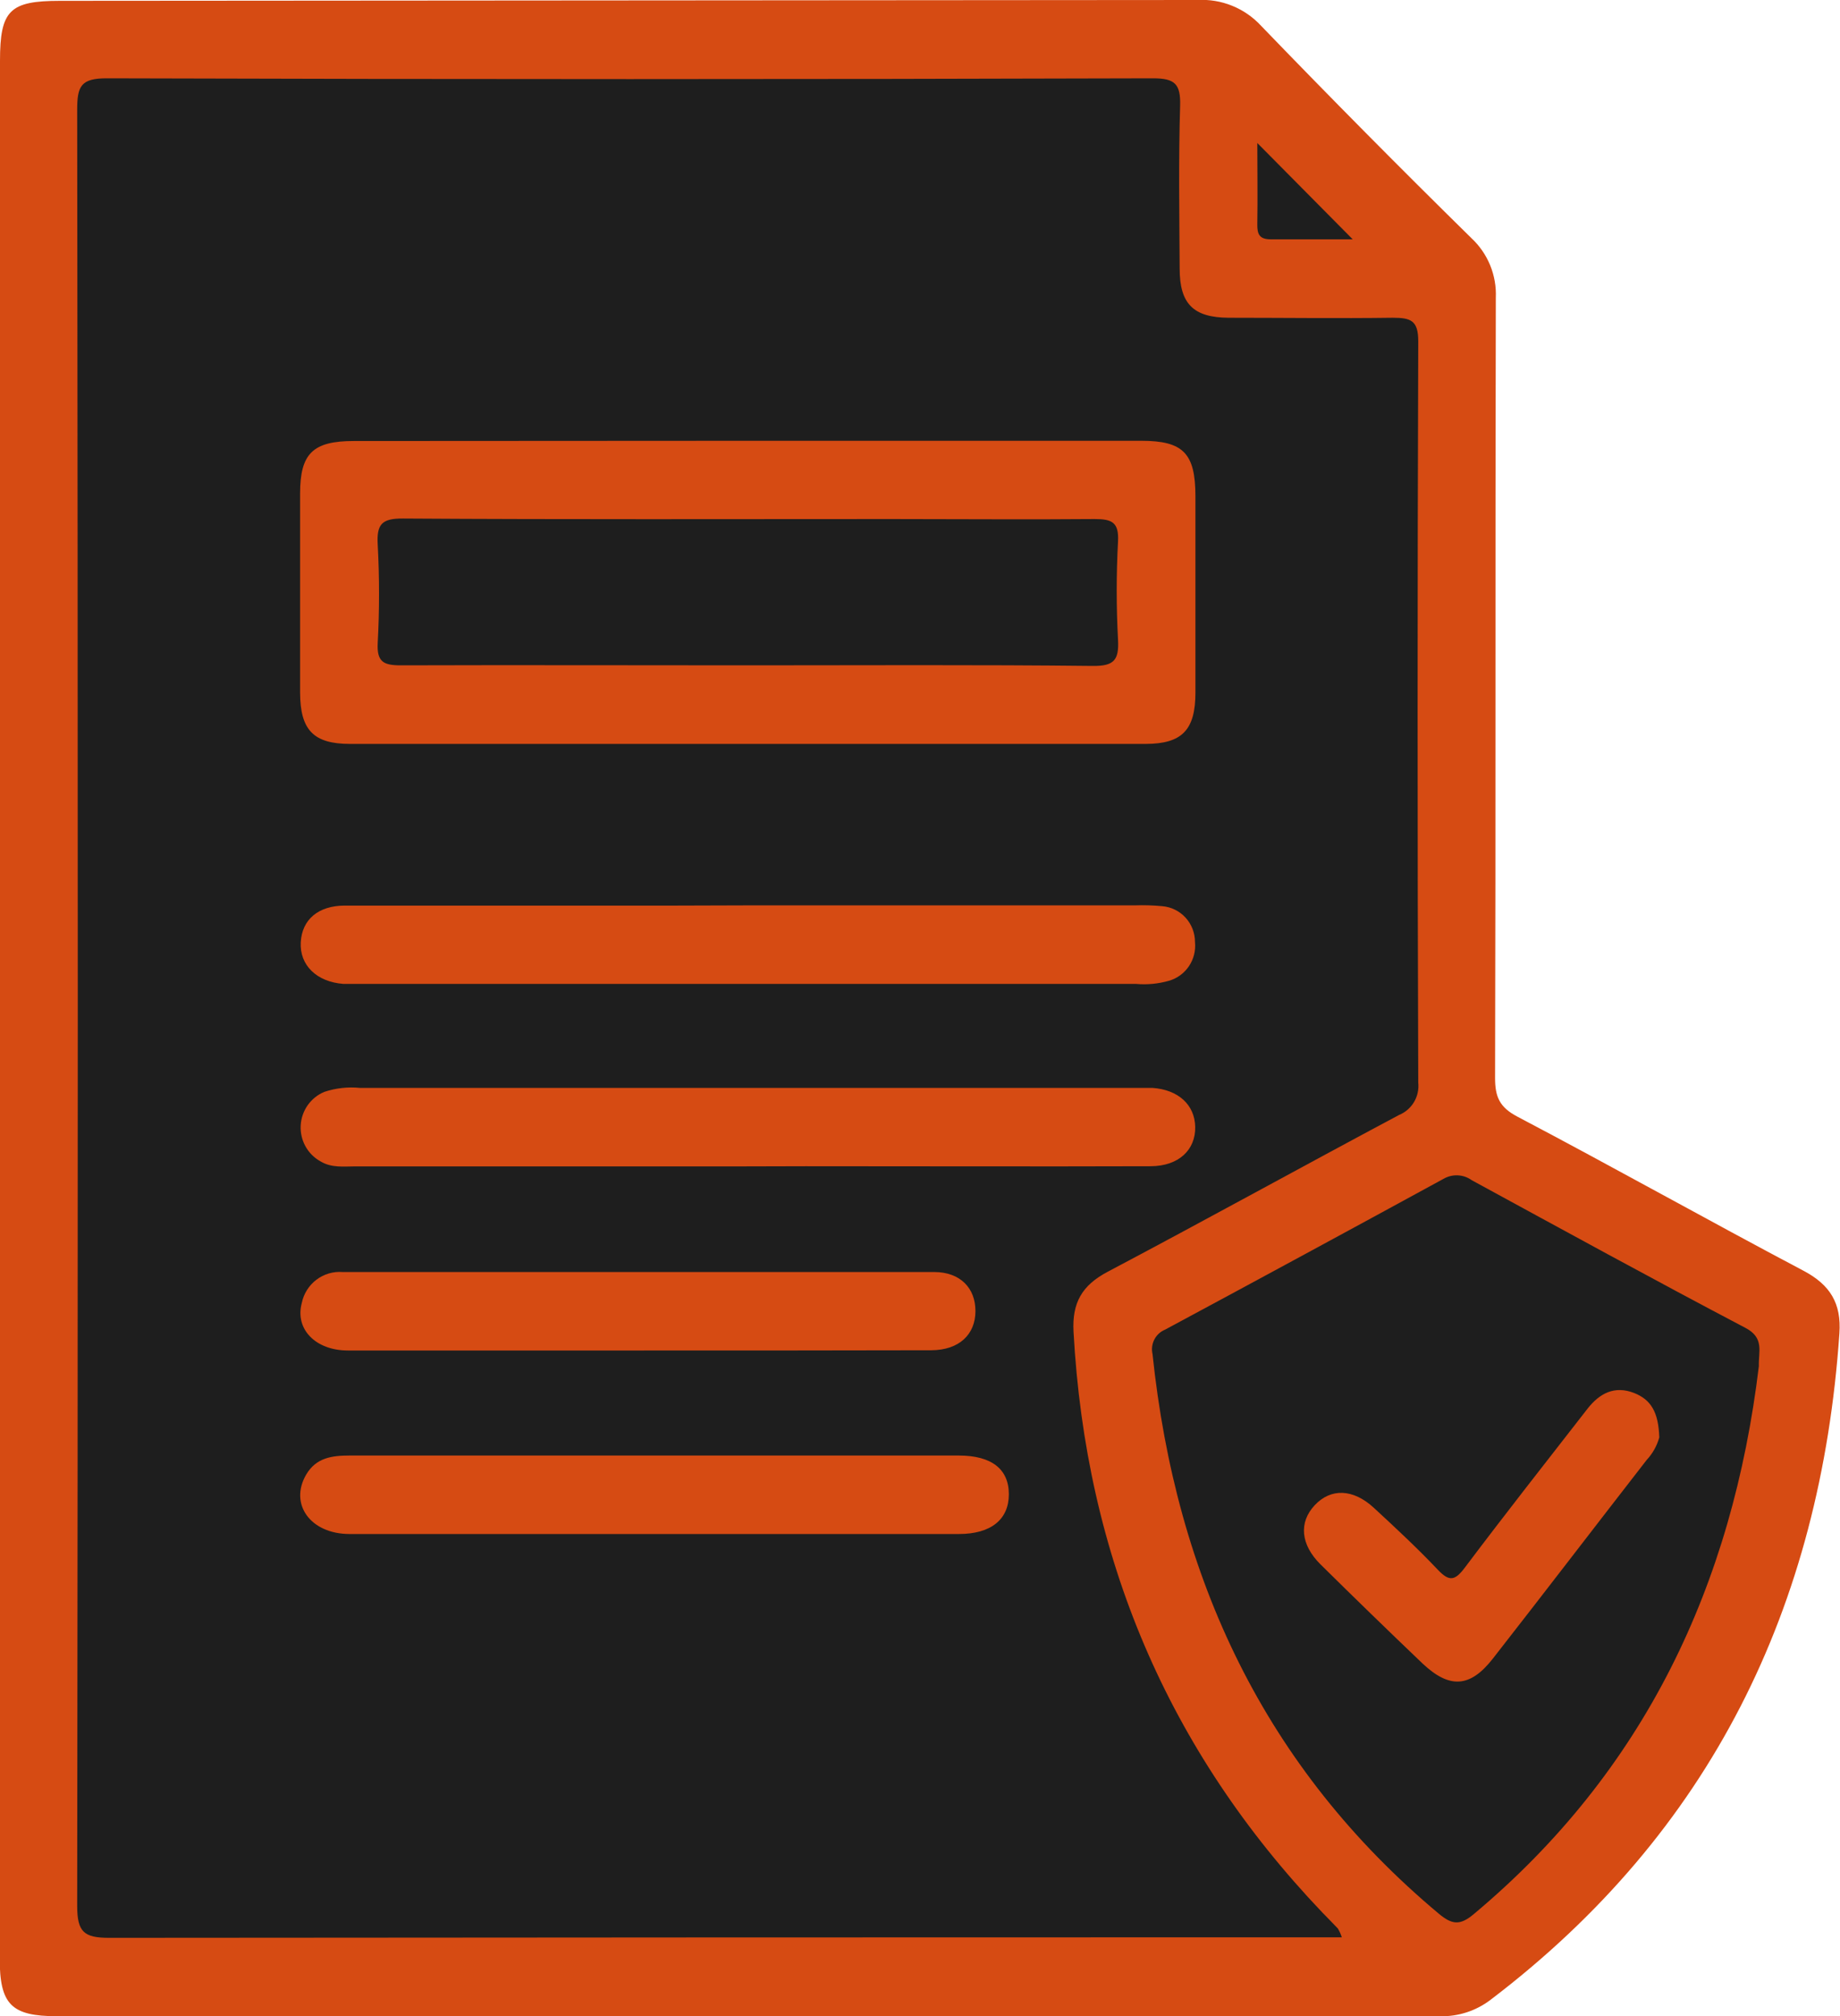
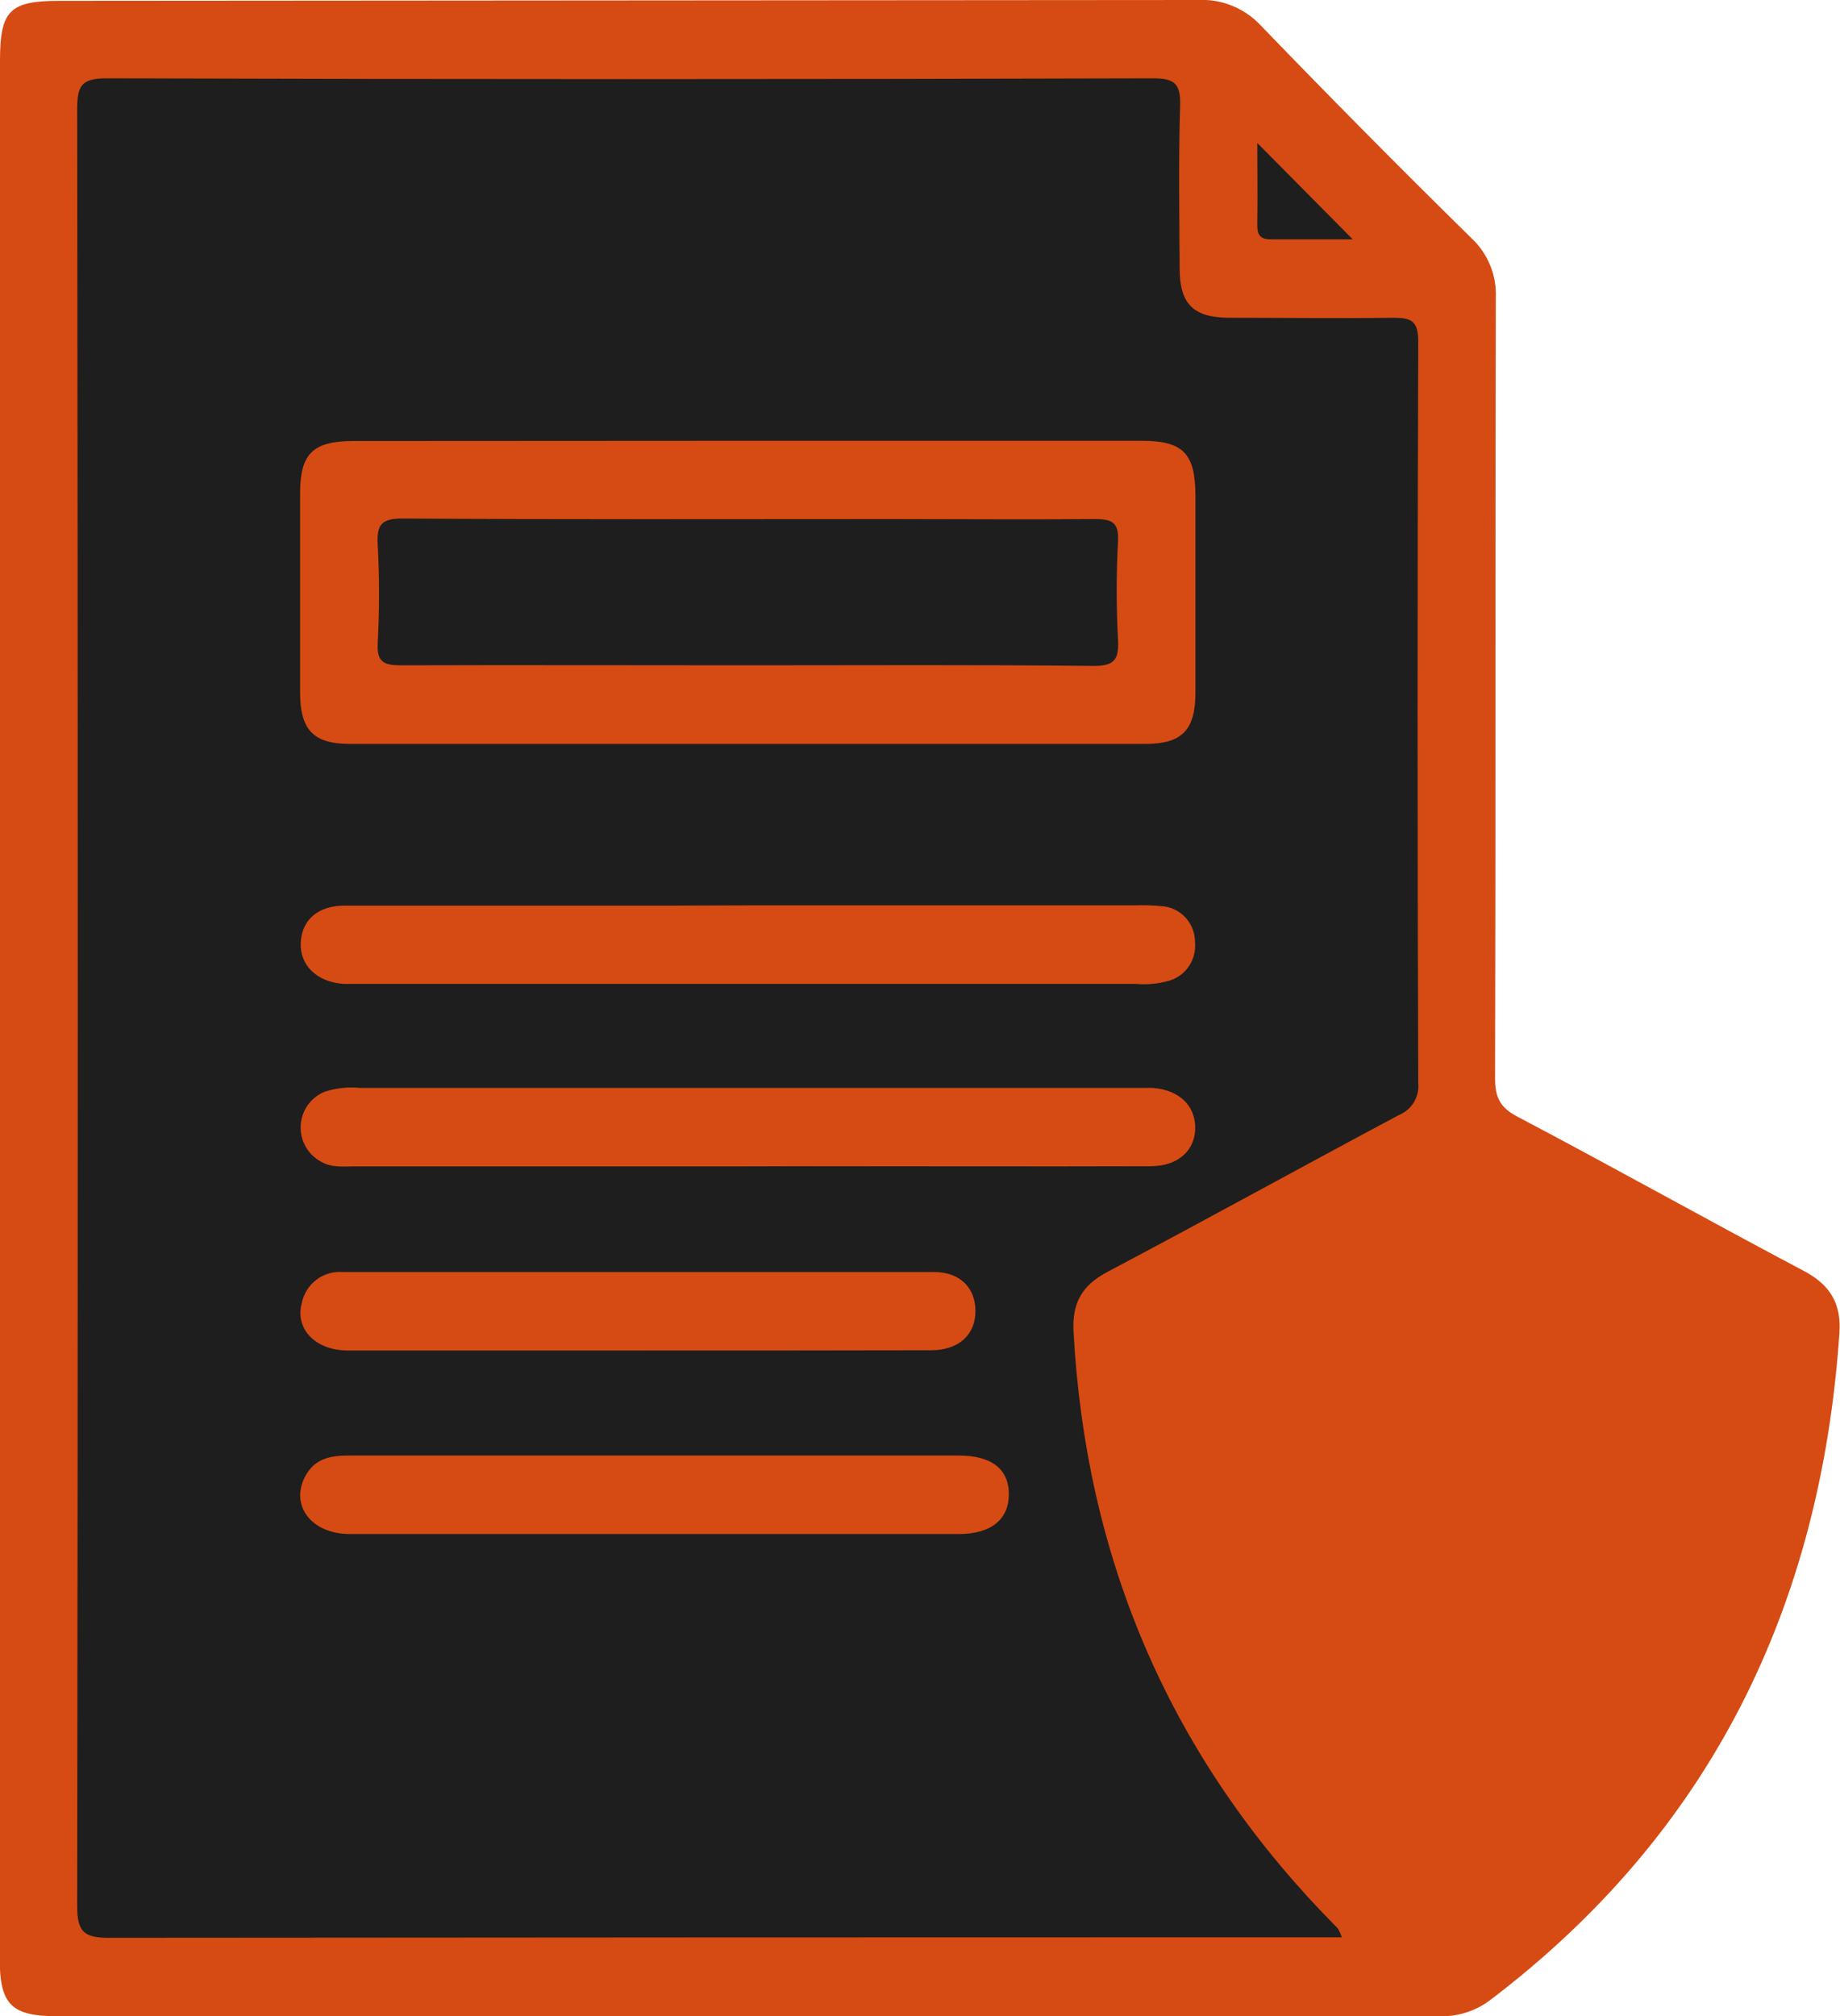
<svg xmlns="http://www.w3.org/2000/svg" width="84" height="92" viewBox="0 0 84 92" fill="none">
  <g clip-path="url(#clip0_363_352)">
    <path d="M3.72529e-07 45.93V2.777C3.72529e-07 0.466 0.441 0.038 2.743 0.038C20.056 0.026 37.363 0.014 54.662 1.52169e-05C55.204 -0.031 55.746 0.058 56.25 0.263C56.753 0.467 57.206 0.78 57.575 1.181C60.733 4.454 63.934 7.685 67.18 10.874C67.549 11.218 67.838 11.639 68.03 12.107C68.221 12.575 68.309 13.08 68.287 13.585C68.257 25.452 68.287 37.319 68.253 49.193C68.253 50.052 68.457 50.528 69.272 50.956C73.651 53.26 77.967 55.681 82.34 57.992C83.548 58.632 84.068 59.474 83.973 60.844C83.117 73.347 78.089 83.619 68.066 91.243C67.394 91.763 66.564 92.032 65.717 92.007C44.685 92.007 23.65 92.007 2.611 92.007C0.509 92.007 -0.014 91.469 -0.014 89.357L3.72529e-07 45.93Z" fill="#D64B13" />
    <path d="M61.256 88.405H59.983C41.649 88.405 23.315 88.413 4.981 88.429C3.84 88.429 3.524 88.169 3.524 86.977C3.56 59.653 3.56 32.327 3.524 4.999C3.524 3.927 3.697 3.571 4.882 3.574C20.799 3.622 36.718 3.622 52.639 3.574C53.634 3.574 53.905 3.828 53.875 4.828C53.8 7.303 53.841 9.782 53.854 12.257C53.854 13.87 54.482 14.489 56.088 14.5C58.587 14.5 61.086 14.534 63.581 14.5C64.413 14.5 64.749 14.626 64.746 15.585C64.707 26.856 64.707 38.128 64.746 49.401C64.779 49.711 64.712 50.023 64.553 50.29C64.394 50.557 64.153 50.764 63.867 50.881C59.426 53.246 55.039 55.674 50.571 58.033C49.396 58.653 48.938 59.447 49.009 60.772C49.569 71.023 53.304 79.866 60.366 87.272C60.6 87.518 60.845 87.755 61.076 88.004C61.152 88.13 61.212 88.264 61.256 88.405Z" fill="#1E1E1E" />
-     <path d="M80.296 62.34C79.091 72.334 75.081 80.828 67.269 87.357C66.651 87.874 66.287 87.83 65.686 87.33C57.735 80.681 53.688 72.016 52.615 61.789C52.564 61.565 52.593 61.33 52.698 61.126C52.803 60.922 52.977 60.762 53.189 60.676C57.435 58.394 61.672 56.1 65.9 53.794C66.098 53.679 66.325 53.624 66.553 53.635C66.781 53.645 67.001 53.722 67.187 53.856C71.343 56.119 75.495 58.396 79.685 60.597C80.561 61.056 80.272 61.686 80.296 62.34Z" fill="#1E1E1E" />
    <path d="M61.755 10.922C60.604 10.922 59.314 10.922 58.02 10.922C57.494 10.922 57.392 10.689 57.399 10.237C57.419 8.97 57.399 7.703 57.399 6.526L61.755 10.922Z" fill="#1E1E1E" />
    <path d="M34.2 20.115H52.102C54.017 20.115 54.571 20.683 54.574 22.638C54.574 25.626 54.574 28.614 54.574 31.601C54.574 33.313 53.963 33.943 52.306 33.947H15.978C14.314 33.947 13.706 33.317 13.7 31.612C13.7 28.583 13.7 25.553 13.7 22.521C13.7 20.686 14.29 20.125 16.158 20.125L34.2 20.115Z" fill="#D64B13" />
    <path d="M34.139 41.315C40.023 41.315 45.908 41.315 51.793 41.315C52.216 41.3 52.639 41.312 53.06 41.352C53.467 41.386 53.847 41.573 54.124 41.876C54.401 42.179 54.554 42.577 54.554 42.989C54.593 43.377 54.495 43.766 54.279 44.089C54.062 44.412 53.74 44.648 53.369 44.755C52.879 44.895 52.368 44.944 51.861 44.899C40.057 44.899 28.251 44.899 16.443 44.899C16.188 44.899 15.934 44.899 15.682 44.899C14.457 44.81 13.672 44.043 13.73 42.999C13.788 41.955 14.535 41.328 15.74 41.325C20.775 41.325 25.81 41.325 30.845 41.325L34.139 41.315Z" fill="#D64B13" />
    <path d="M34.01 53.226C28.086 53.226 22.161 53.226 16.236 53.226C15.696 53.226 15.139 53.305 14.63 52.996C14.341 52.837 14.103 52.598 13.943 52.307C13.784 52.017 13.709 51.687 13.727 51.355C13.746 51.024 13.857 50.704 14.048 50.433C14.239 50.163 14.502 49.952 14.806 49.826C15.33 49.652 15.884 49.59 16.433 49.645H51.851C52.106 49.645 52.36 49.645 52.615 49.645C53.793 49.727 54.544 50.418 54.564 51.422C54.584 52.476 53.807 53.216 52.527 53.219C47.281 53.236 42.032 53.219 36.787 53.219L34.01 53.226Z" fill="#D64B13" />
    <path d="M29.922 66.421C34.537 66.421 39.152 66.421 43.767 66.421C45.275 66.421 46.056 67.044 46.056 68.188C46.056 69.331 45.251 70.002 43.774 70.002C34.494 70.002 25.223 70.002 15.961 70.002C14.168 70.002 13.194 68.633 13.978 67.291C14.43 66.52 15.153 66.421 15.957 66.421C20.611 66.421 25.266 66.421 29.922 66.421Z" fill="#D64B13" />
    <path d="M29.198 61.628C24.761 61.628 20.323 61.628 15.886 61.628C14.402 61.628 13.455 60.649 13.778 59.457C13.865 59.034 14.103 58.657 14.446 58.398C14.789 58.138 15.214 58.013 15.642 58.047C24.646 58.047 33.647 58.047 42.647 58.047C43.832 58.047 44.535 58.776 44.531 59.834C44.528 60.892 43.794 61.611 42.511 61.617C38.067 61.628 33.629 61.628 29.198 61.628Z" fill="#D64B13" />
    <path d="M75.75 65.593C75.644 65.977 75.447 66.33 75.176 66.62C72.83 69.639 70.504 72.68 68.148 75.693C67.109 77.021 66.172 77.062 64.953 75.922C63.385 74.425 61.83 72.915 60.288 71.392C59.371 70.485 59.286 69.472 60.02 68.688C60.753 67.903 61.772 67.934 62.716 68.804C63.714 69.725 64.712 70.653 65.646 71.639C66.172 72.194 66.43 72.125 66.875 71.533C68.715 69.088 70.609 66.681 72.487 64.267C73.03 63.583 73.706 63.22 74.599 63.566C75.373 63.874 75.712 64.439 75.75 65.593Z" fill="#D64B13" />
    <path d="M34.159 30.362C28.873 30.362 23.59 30.345 18.307 30.362C17.512 30.362 17.197 30.211 17.244 29.335C17.324 27.844 17.324 26.351 17.244 24.86C17.19 23.925 17.424 23.655 18.398 23.662C25.837 23.71 33.279 23.686 40.718 23.686C43.804 23.686 46.891 23.713 49.977 23.686C50.768 23.686 51.087 23.836 51.04 24.713C50.96 26.203 50.96 27.697 51.04 29.188C51.091 30.122 50.86 30.4 49.882 30.389C44.643 30.331 39.401 30.362 34.159 30.362Z" fill="#1E1E1E" />
  </g>
  <defs>
    <clipPath id="clip0_363_352">
      <rect width="84" height="92" fill="white" />
    </clipPath>
  </defs>
</svg>